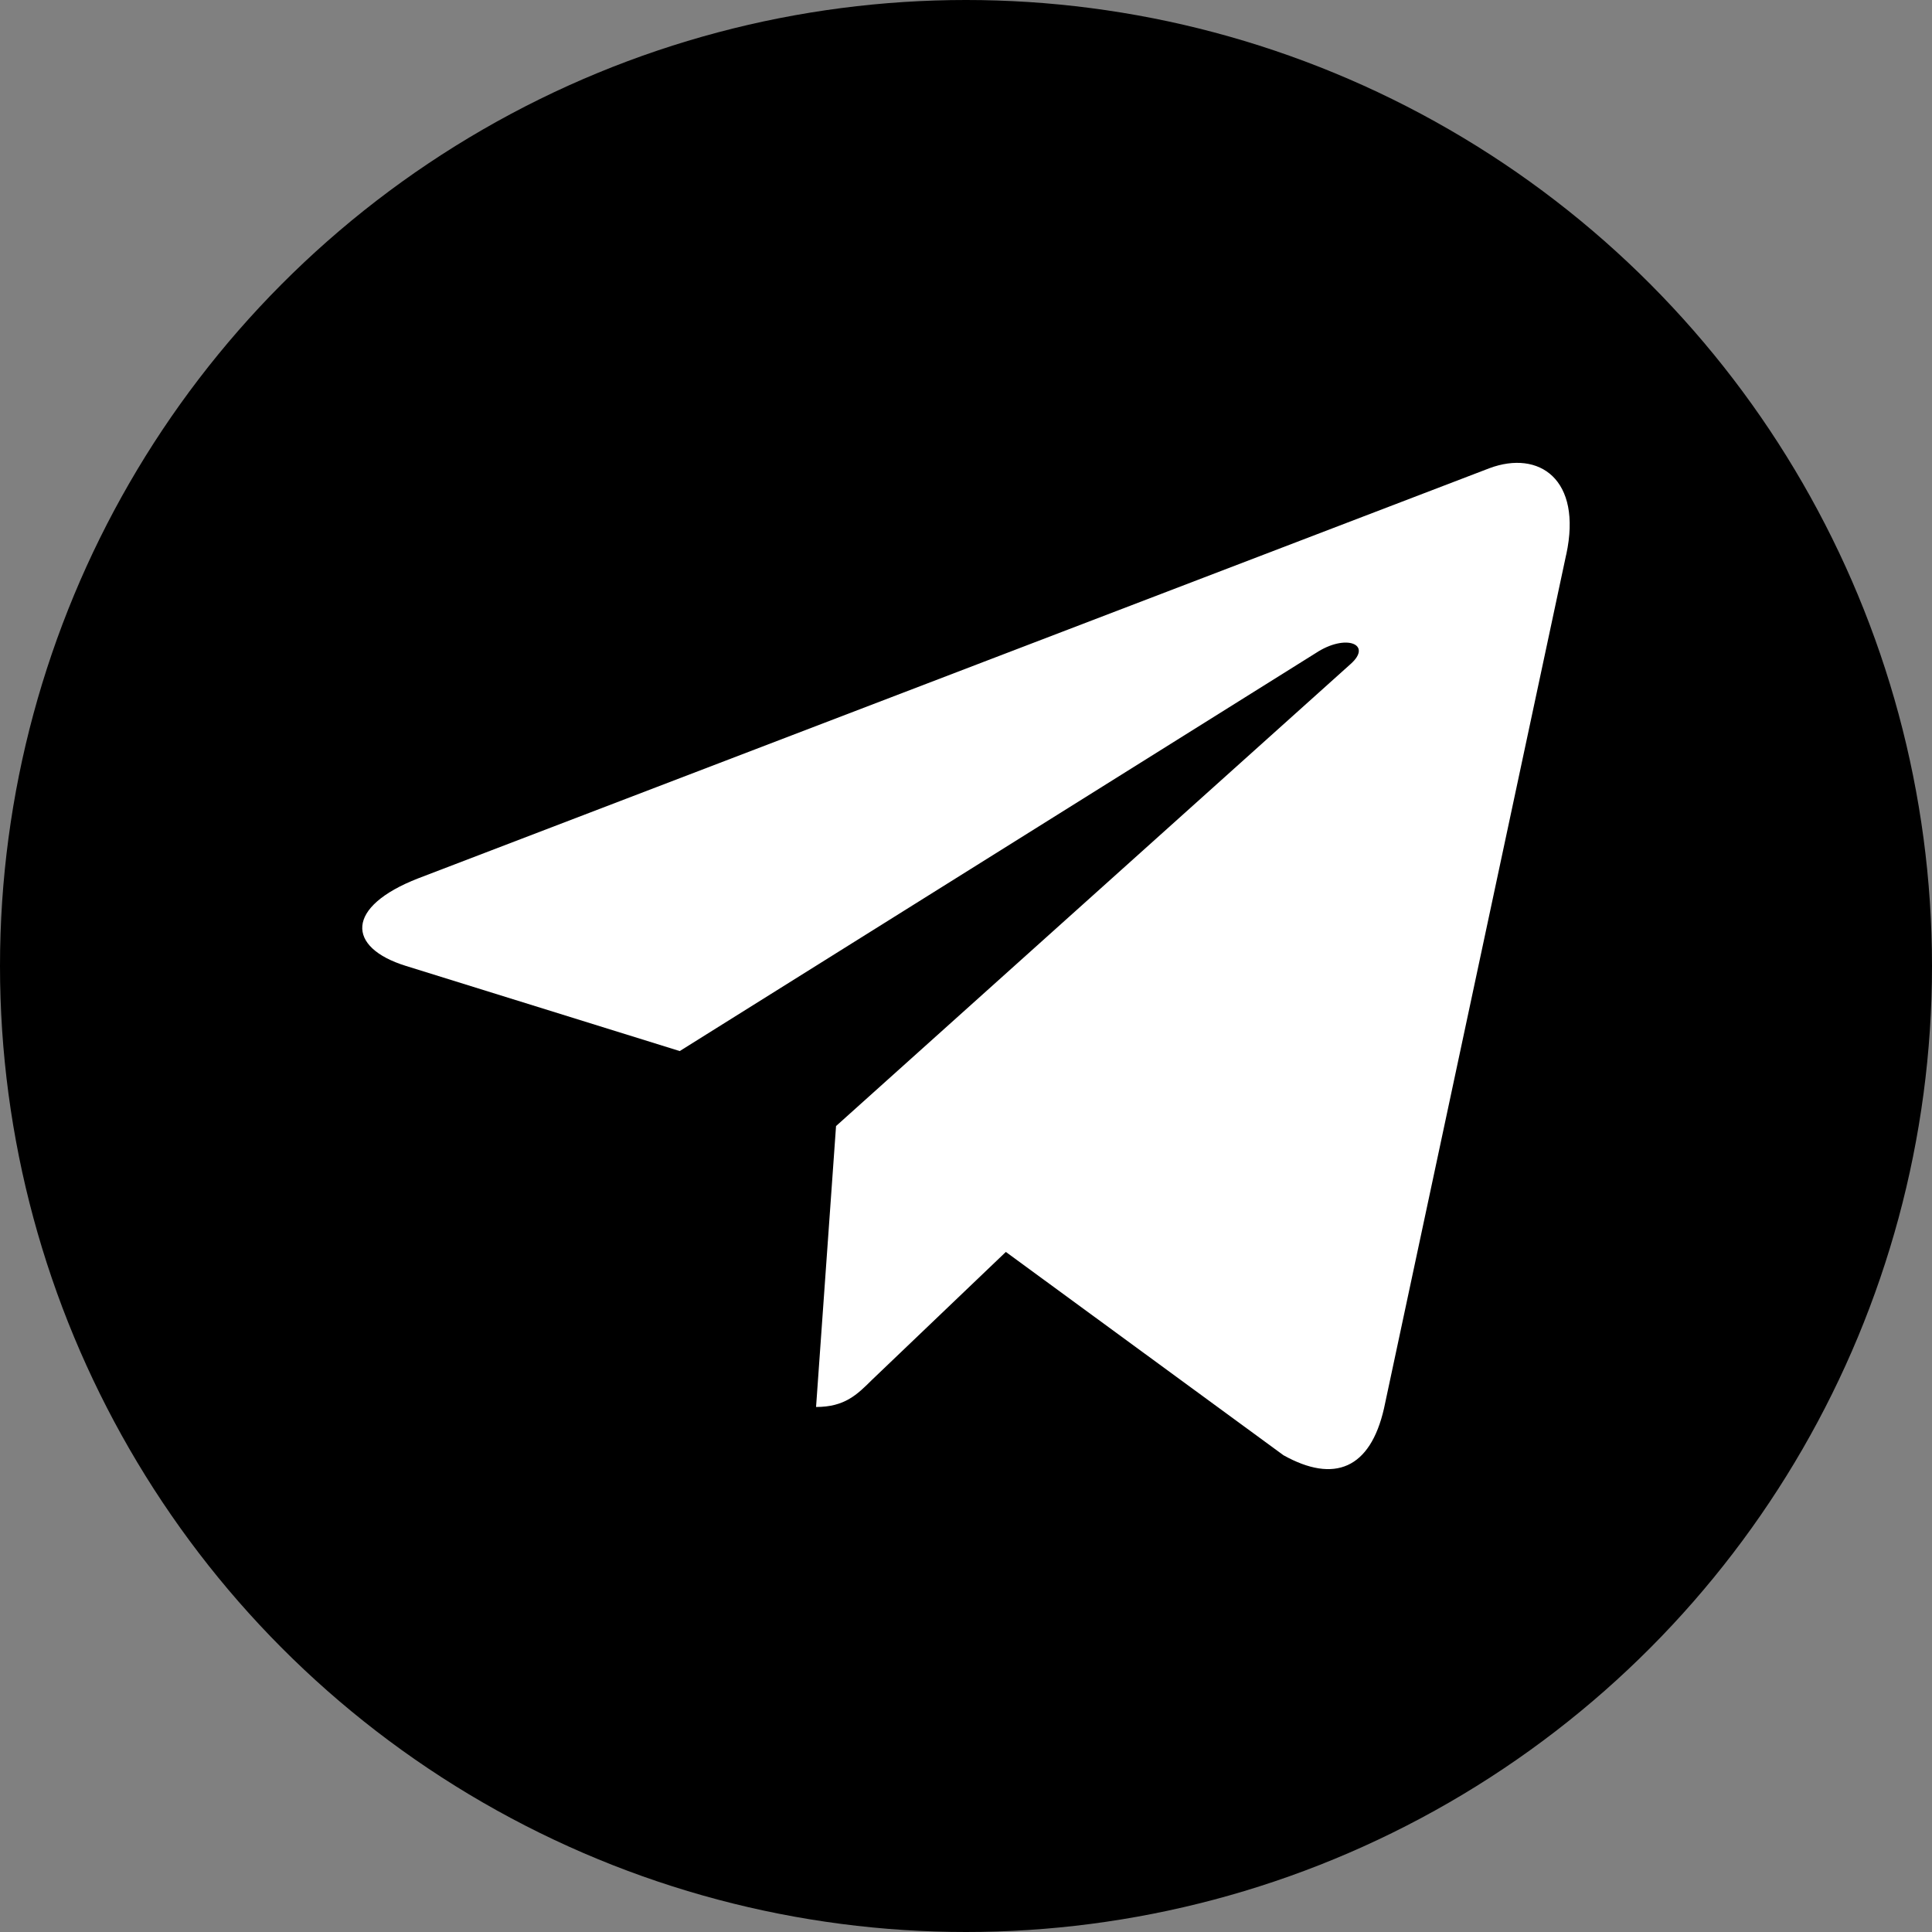
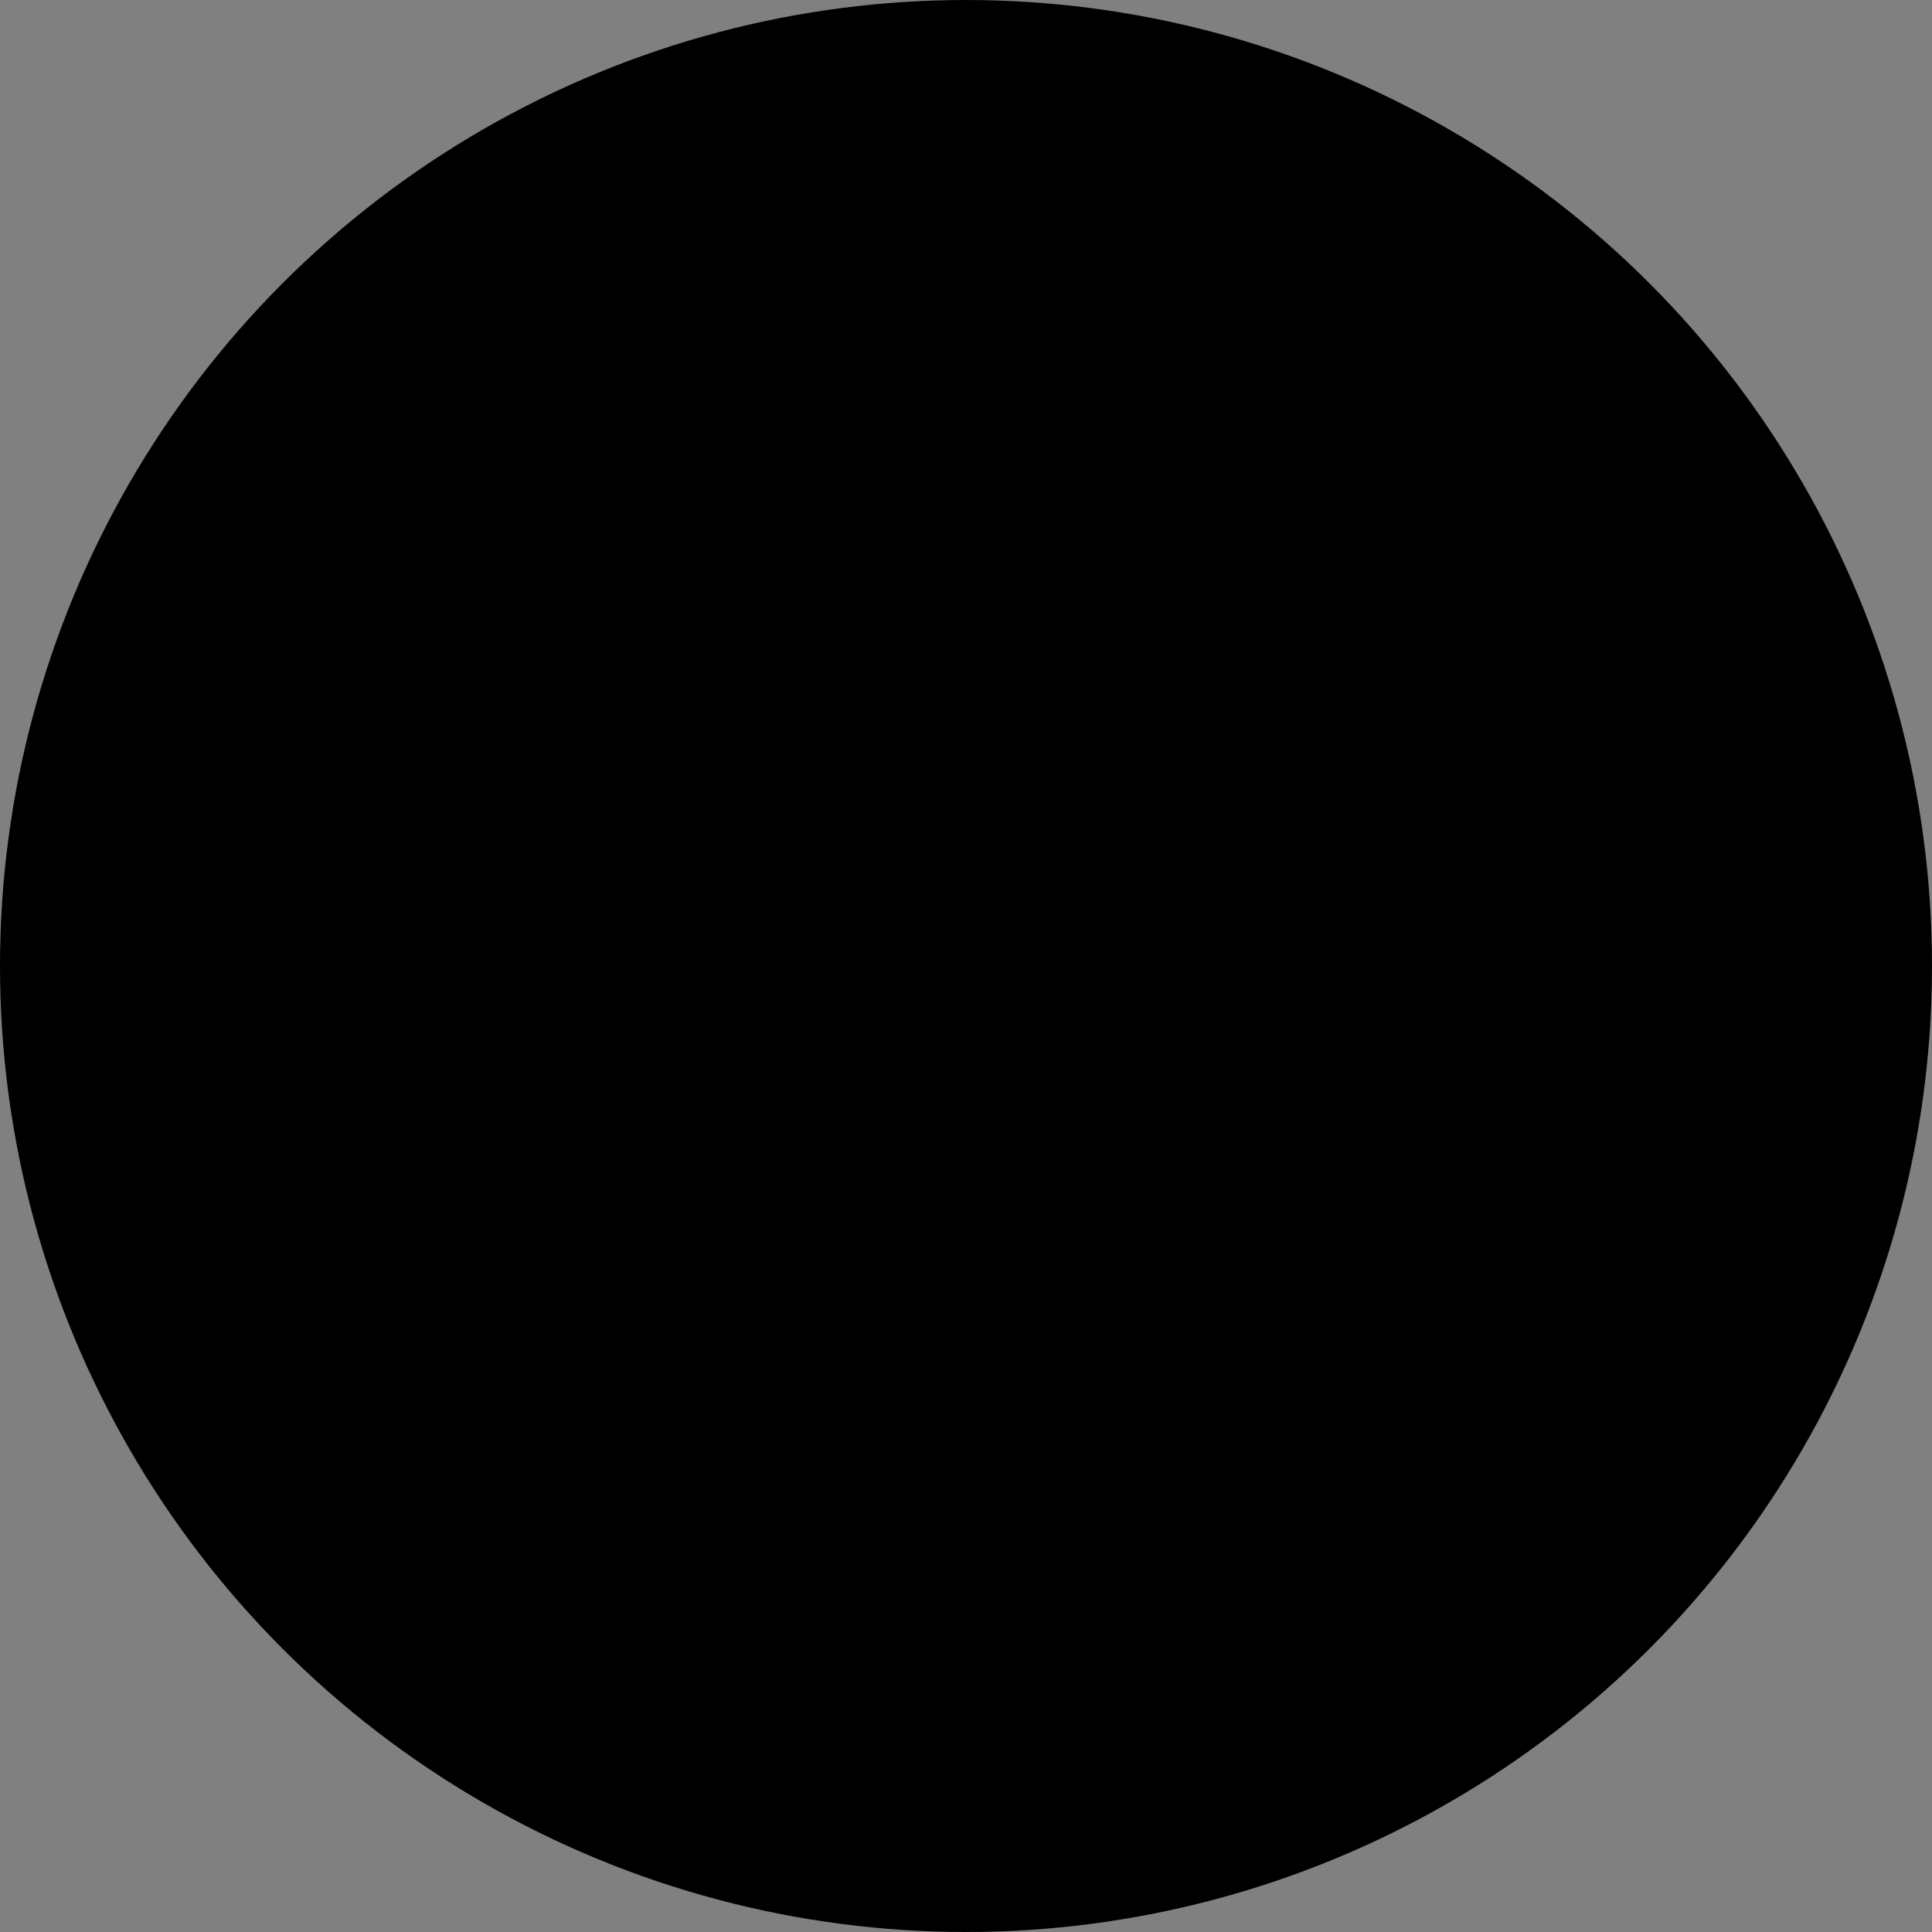
<svg xmlns="http://www.w3.org/2000/svg" width="64" height="64" viewBox="0 0 64 64" fill="none">
  <rect x="0" y="0" width="64" height="64" fill="#808080" stroke="none" />
  <circle cx="32" cy="32" r="32" fill="black" />
  <g clip-path="url(#clip0_3_189)">
-     <path d="M27.695 37.302L27.033 46.608C27.98 46.608 28.39 46.202 28.882 45.713L33.32 41.472L42.517 48.207C44.203 49.147 45.392 48.652 45.847 46.655L51.883 18.368L51.885 18.367C52.42 15.873 50.983 14.898 49.34 15.51L13.857 29.095C11.435 30.035 11.472 31.385 13.445 31.997L22.517 34.818L43.588 21.633C44.58 20.977 45.482 21.34 44.74 21.997L27.695 37.302Z" fill="white" />
-   </g>
+     </g>
  <defs>
    <clipPath id="clip0_3_189">
-       <rect width="40" height="40" fill="white" transform="translate(12 12)" />
-     </clipPath>
+       </clipPath>
  </defs>
</svg>